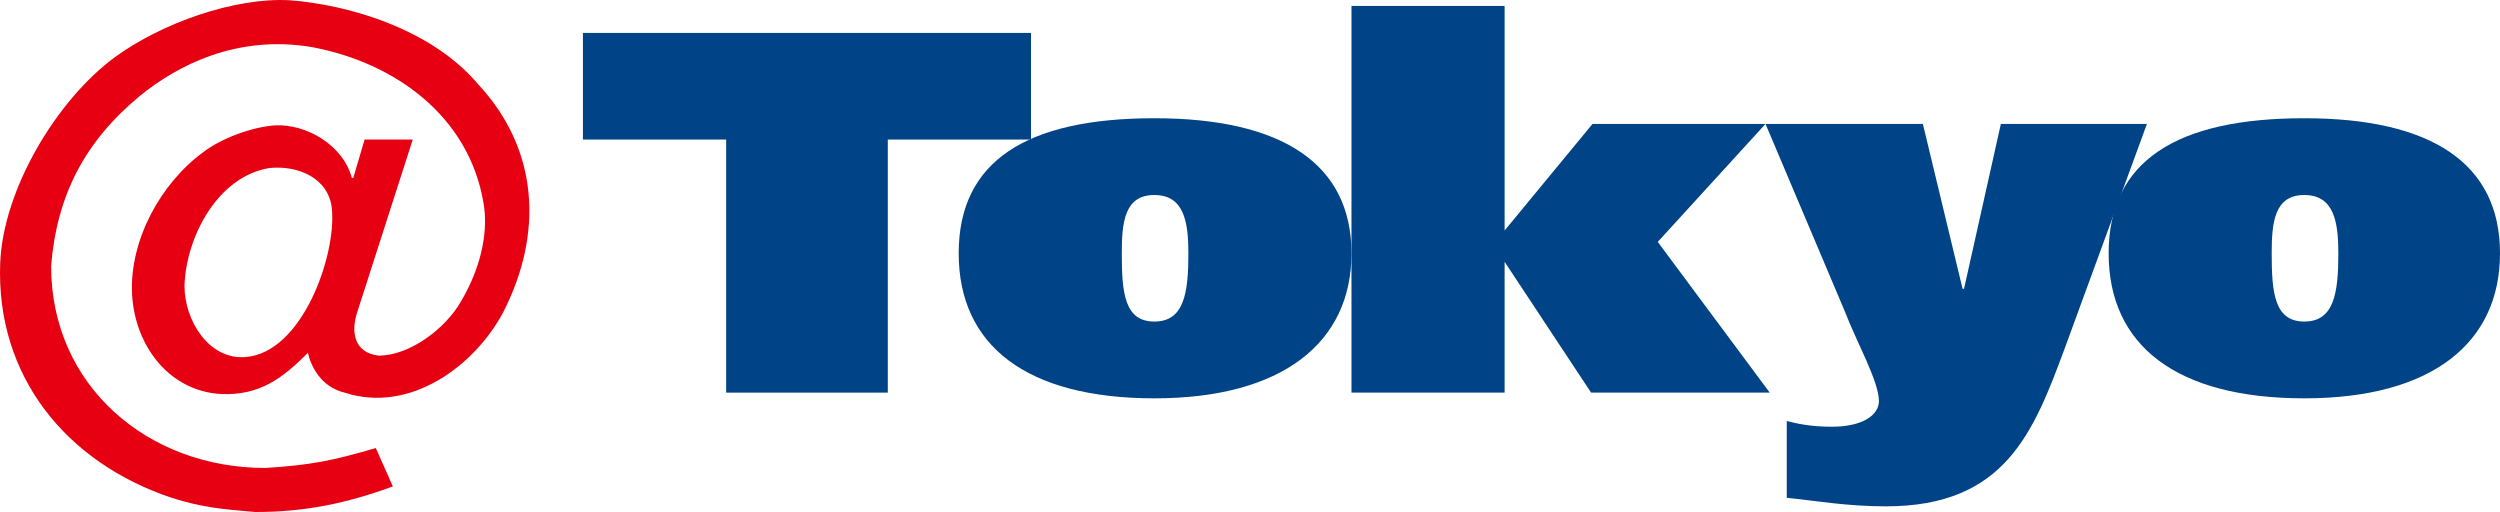
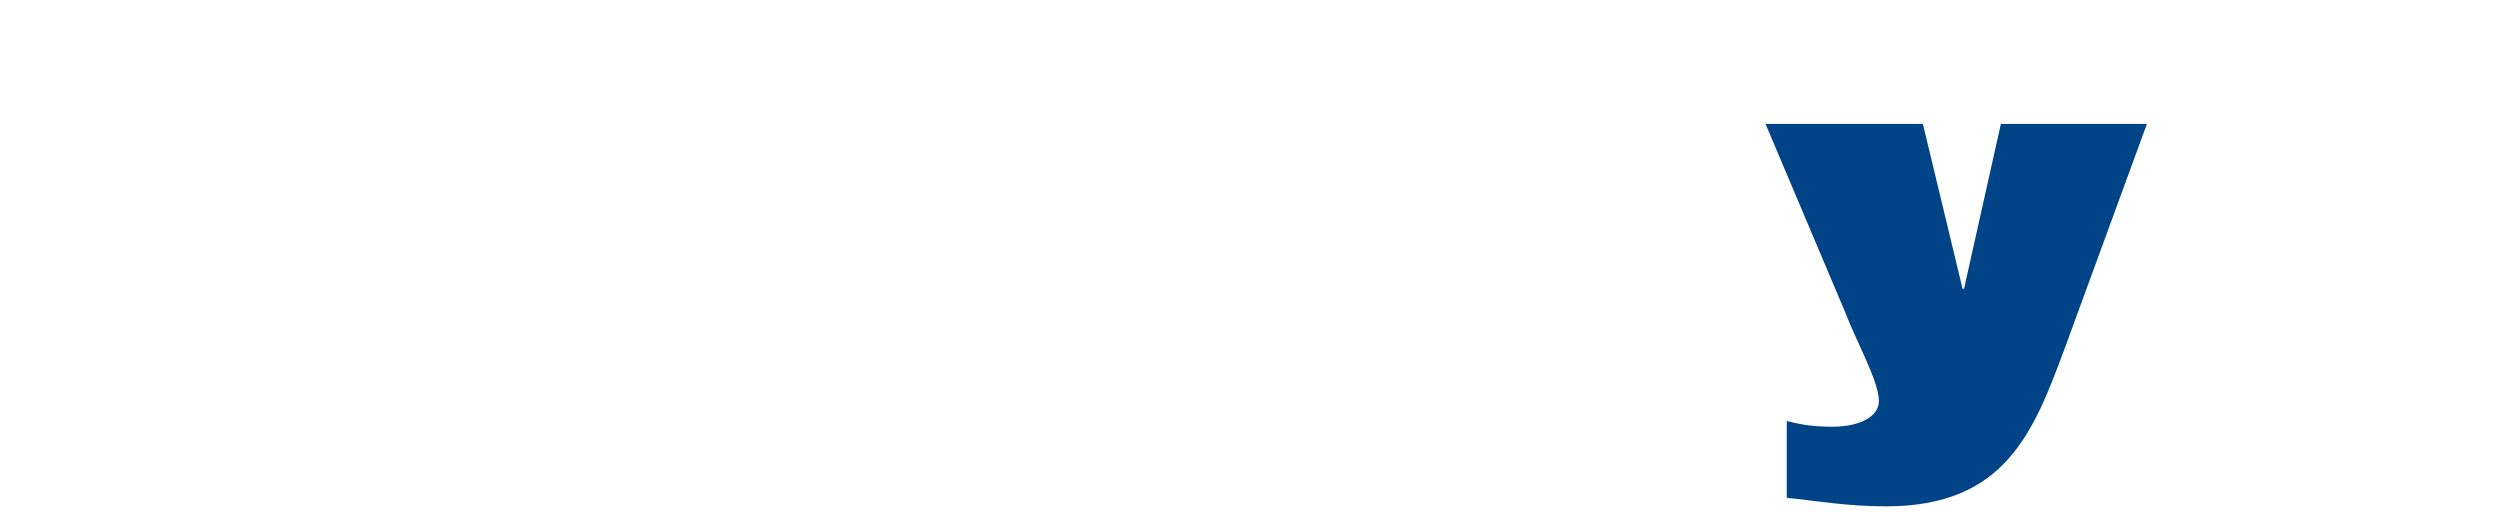
<svg xmlns="http://www.w3.org/2000/svg" width="166" height="34" viewBox="0 0 166 34" fill="none">
-   <path d="M17.899 11.155C14.417 11.723 12.345 15.782 12.25 18.99C12.25 21.256 13.851 23.9 16.298 23.709C20.063 23.425 22.323 17.005 22.04 13.892C21.852 11.815 19.78 10.964 17.896 11.155H17.899ZM24.207 9.266H27.407L23.733 20.689C23.263 22.103 23.546 23.425 25.144 23.613C27.216 23.613 29.571 21.82 30.603 20.026C32.109 17.477 32.392 15.116 32.109 13.513C31.169 7.756 26.272 4.168 20.718 3.129C15.729 2.282 11.773 4.356 9.326 6.338C5.653 9.358 3.772 12.946 3.394 17.668C3.394 25.598 9.797 31.072 17.61 31.072C20.623 30.884 22.037 30.601 24.954 29.75L26.085 32.299C22.977 33.433 20.248 33.997 16.953 33.997C14.789 33.809 13.47 33.714 11.398 33.054C4.344 30.696 -0.27 24.936 0.013 17.48C0.2 12.57 3.778 6.621 7.639 3.789C10.747 1.527 15.548 -0.175 19.218 0.016C23.079 0.297 28.633 1.903 31.741 5.586C35.789 9.929 36.072 15.498 33.435 20.692C31.553 24.279 27.222 27.488 22.891 26.073C21.29 25.694 20.632 24.279 20.445 23.429C18.751 25.127 17.245 26.261 14.703 26.166C11.22 25.978 8.961 22.957 8.77 19.557C8.583 15.97 10.655 12.194 13.476 10.117C14.7 9.174 16.771 8.418 18.277 8.323C20.349 8.227 22.796 9.645 23.362 11.815H23.457L24.21 9.266H24.207Z" fill="#E60012" />
-   <path d="M68.458 9.266H58.95V26.07H48.217V9.266H38.706V2.186H68.458V9.266Z" fill="#004386" />
-   <path d="M76.65 21.351C78.626 21.351 78.909 19.461 78.909 16.82C78.909 14.743 78.626 12.949 76.65 12.949C74.673 12.949 74.486 14.743 74.486 16.82C74.486 19.465 74.673 21.351 76.65 21.351ZM76.65 7.851C85.124 7.851 89.738 10.871 89.738 16.82C89.738 22.769 85.124 26.449 76.65 26.449C68.175 26.449 63.657 22.957 63.657 16.82C63.657 10.683 68.178 7.851 76.65 7.851Z" fill="#004386" />
-   <path d="M99.906 15.306L105.744 8.227H117.23L110.075 16.062L117.51 26.07H105.648L99.906 17.384V26.07H89.738V0.392H99.906V15.306Z" fill="#004386" />
  <path d="M127.678 8.227L130.316 19.178H130.411L132.858 8.227H142.556L137.094 23.141C135.025 28.711 133.141 33.621 125.232 33.621C122.594 33.621 120.526 33.242 118.641 33.054V27.956C119.394 28.144 120.243 28.335 121.654 28.335C123.63 28.335 124.761 27.58 124.761 26.637C124.761 25.314 123.255 22.673 122.502 20.688L117.23 8.227H127.678Z" fill="#004386" />
-   <path d="M153.007 21.351C154.983 21.351 155.266 19.461 155.266 16.82C155.266 14.743 154.983 12.949 153.007 12.949C151.03 12.949 150.84 14.743 150.84 16.82C150.84 19.465 151.03 21.351 153.007 21.351ZM153.007 7.851C161.478 7.851 166 10.871 166 16.82C166 22.769 161.478 26.449 153.007 26.449C144.535 26.449 140.014 22.957 140.014 16.82C140.014 10.683 144.532 7.851 153.007 7.851Z" fill="#004386" />
</svg>